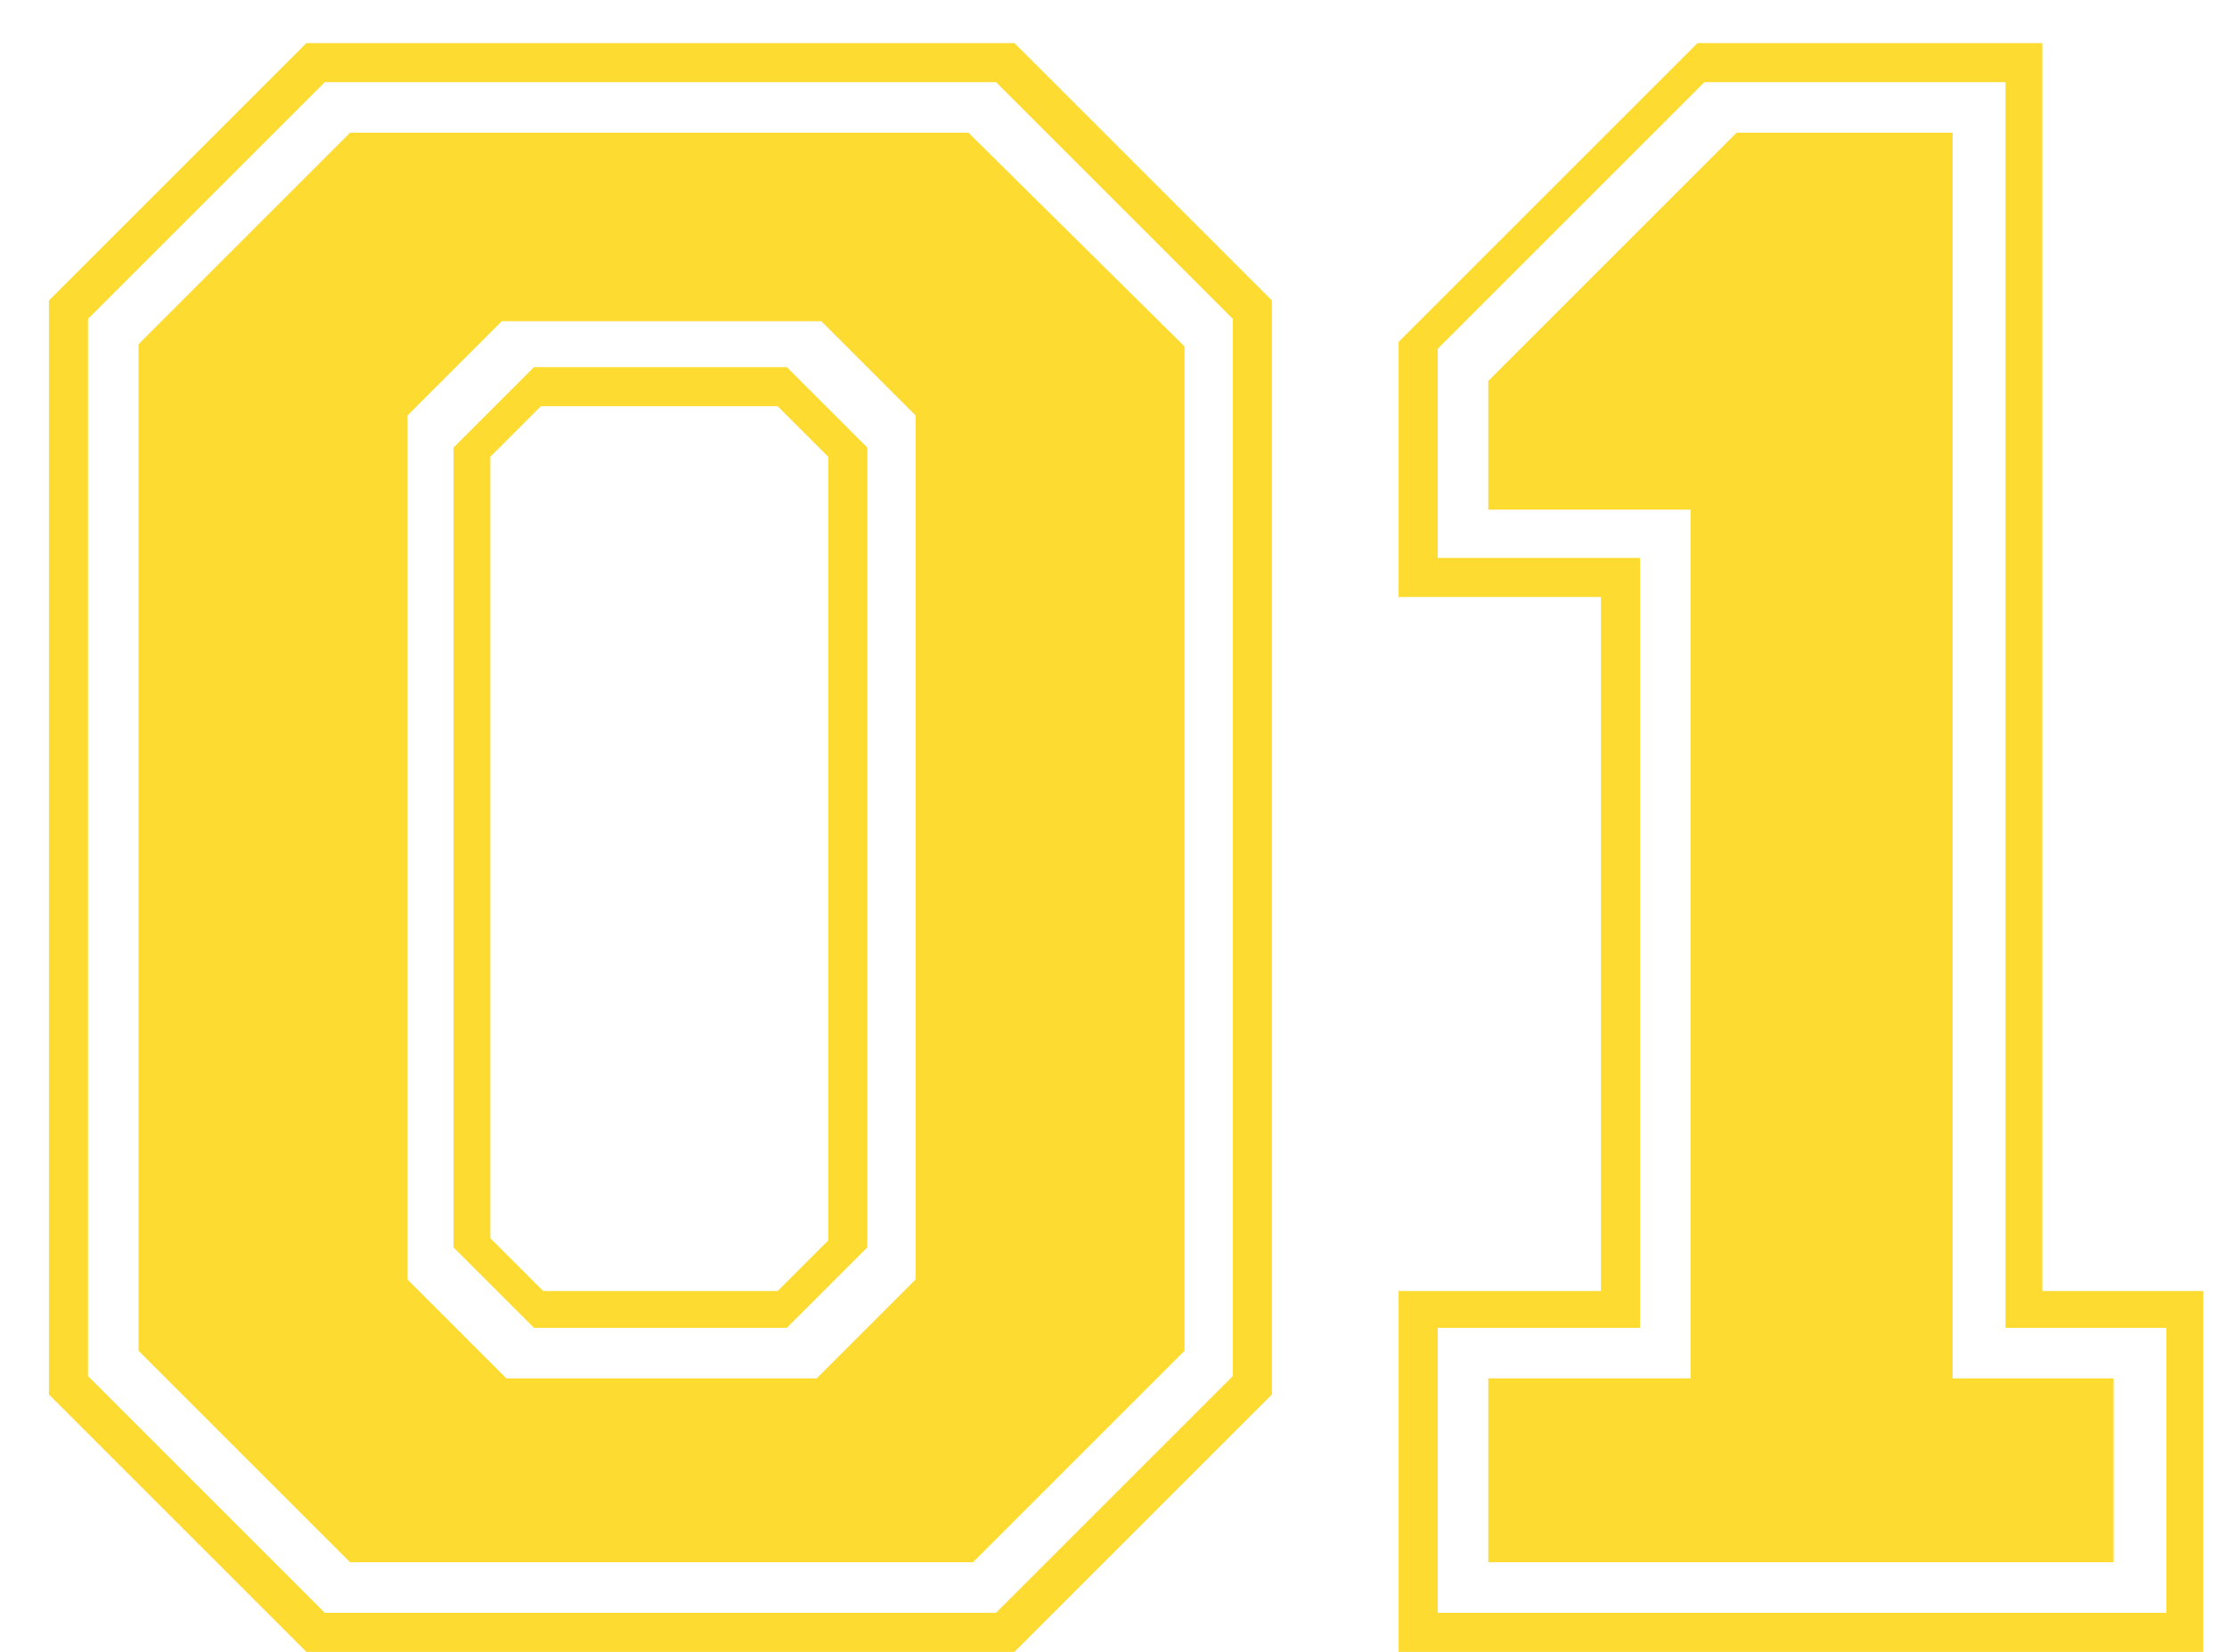
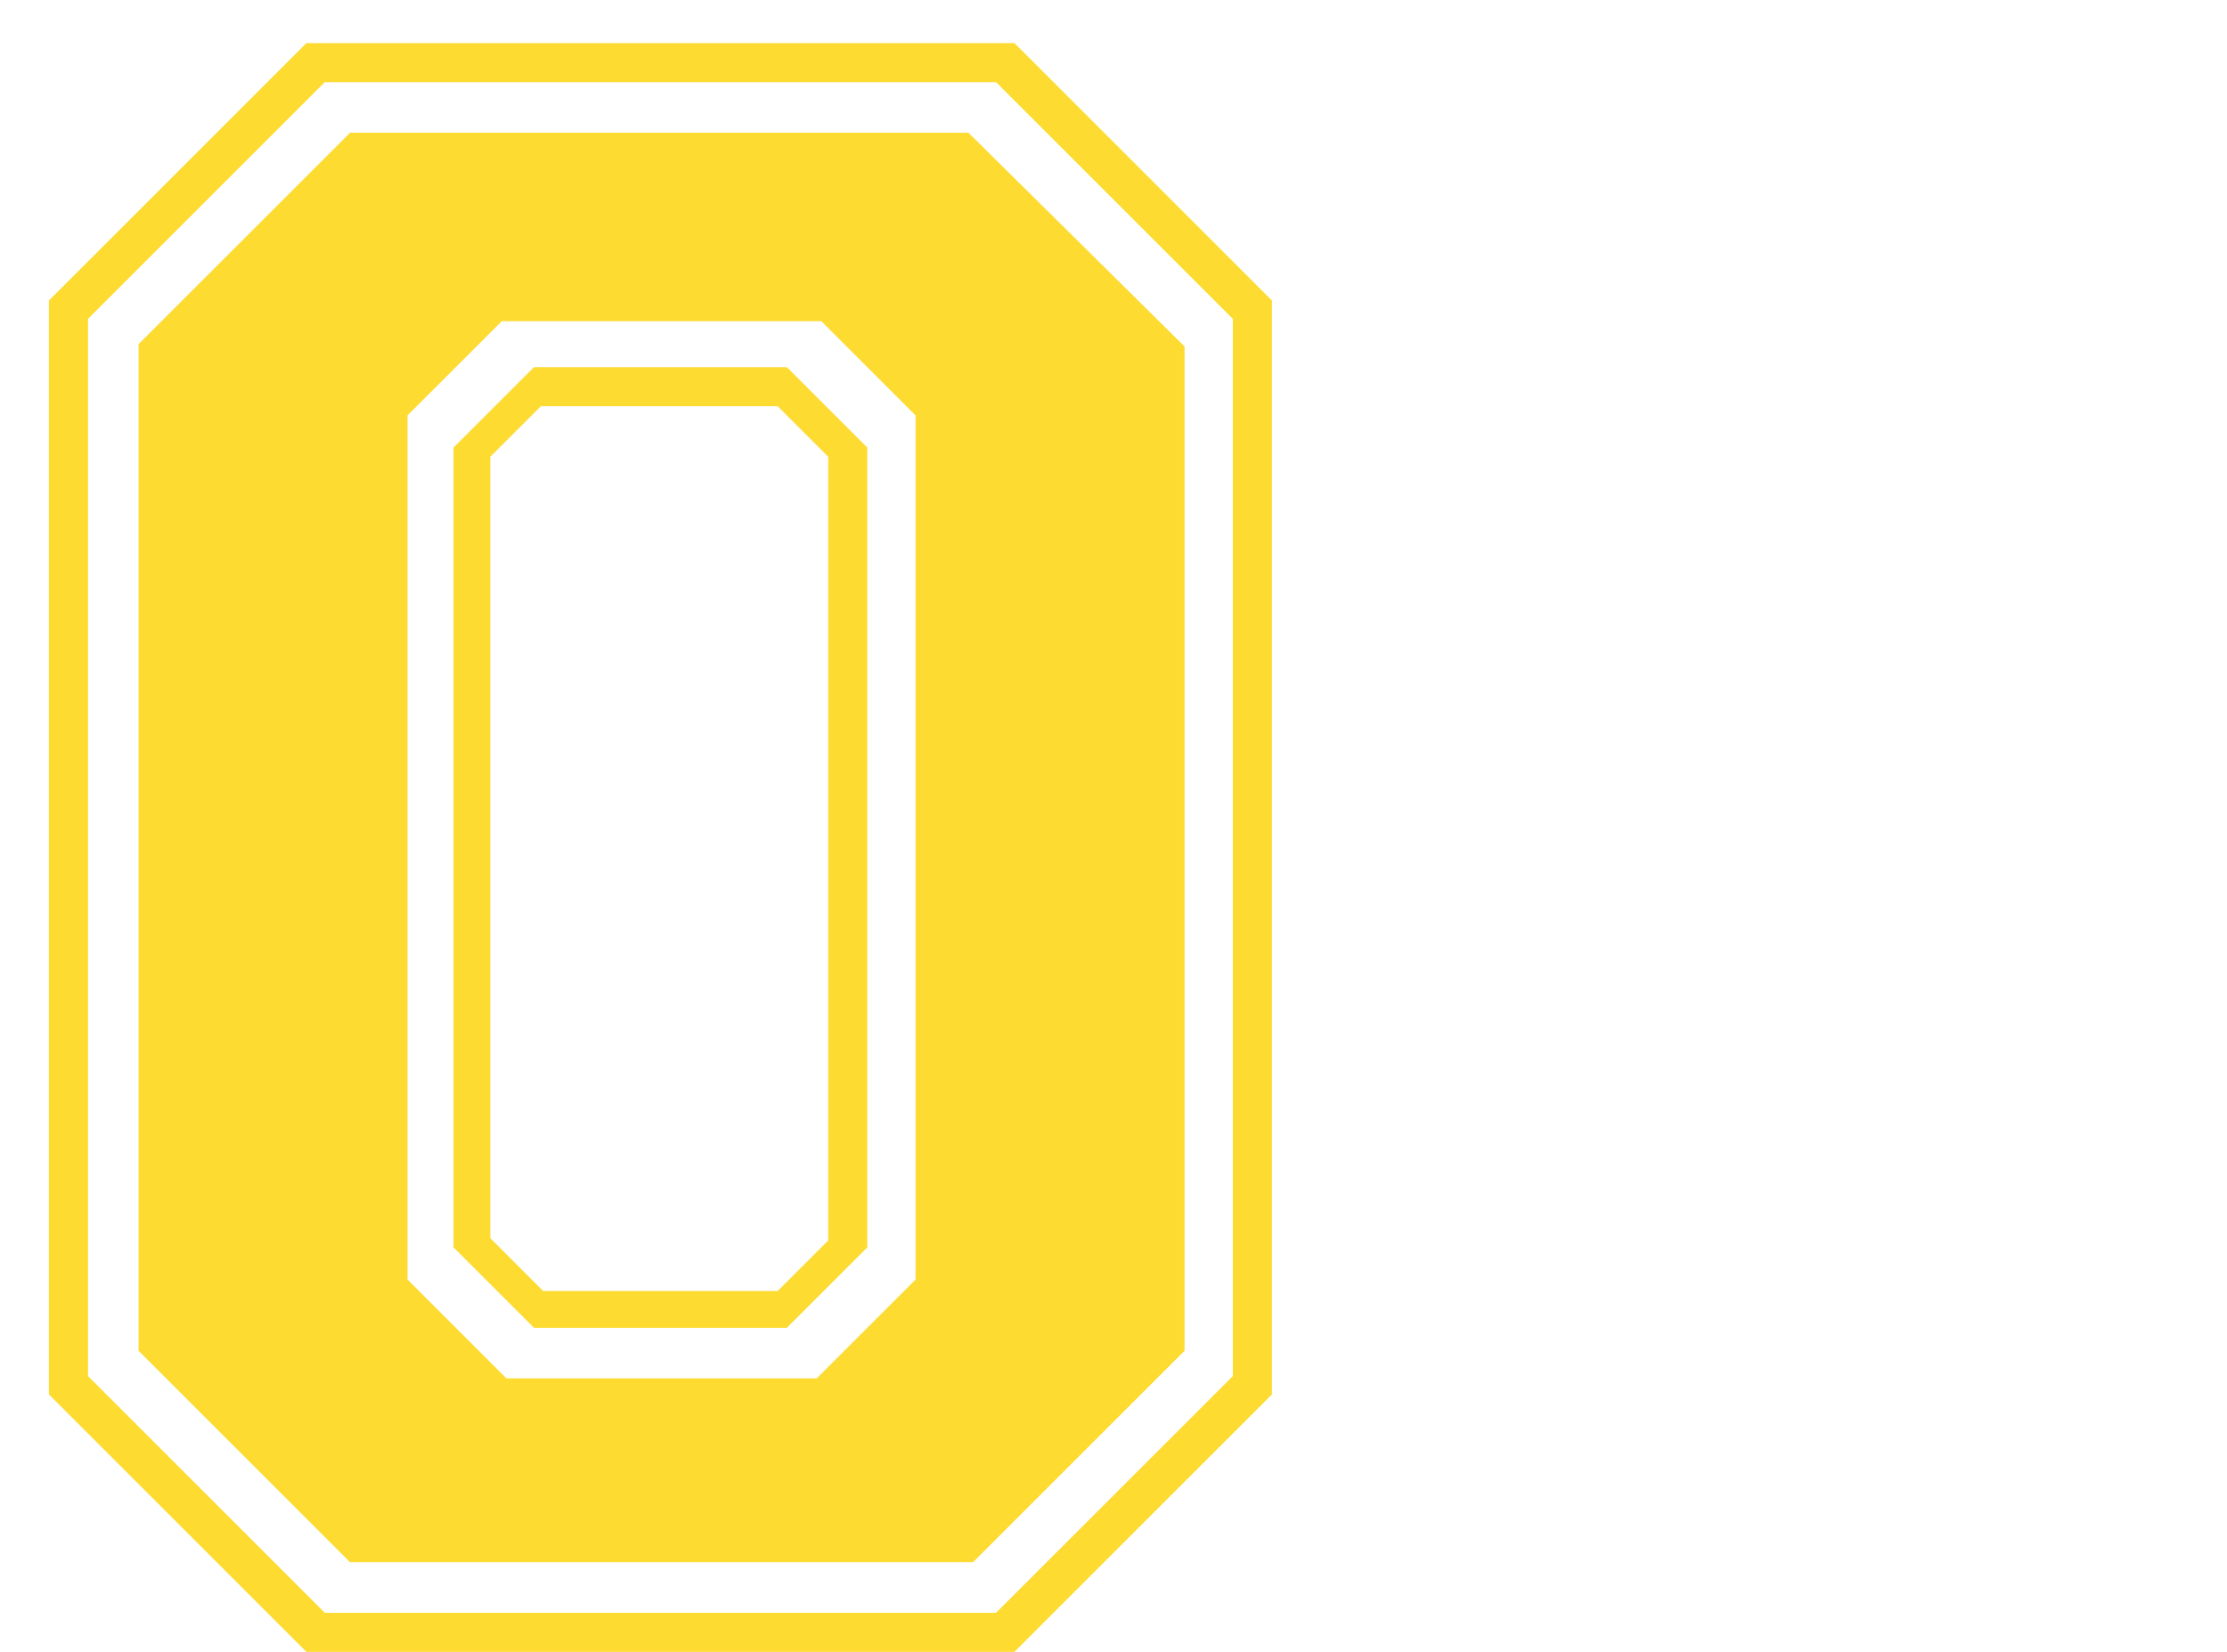
<svg xmlns="http://www.w3.org/2000/svg" width="31" height="23" viewBox="0 0 31 23" fill="none">
  <path d="M0.681 19.416V4.184L4.265 0.6H14.121L17.705 4.184V19.416L14.121 23H4.265L0.681 19.416ZM4.521 22.456H13.865L17.161 19.16V4.44L13.865 1.144H4.521L1.225 4.44V19.16L4.521 22.456ZM1.929 18.808V4.792L4.873 1.848H13.481L16.489 4.824V18.808L13.545 21.752H4.873L1.929 18.808ZM7.049 19.192H11.369L12.745 17.816V5.784L11.433 4.472H6.985L5.673 5.784V17.816L7.049 19.192ZM6.313 17.368V6.232L7.433 5.112H10.953L12.073 6.232V17.368L10.953 18.488H7.433L6.313 17.368ZM7.561 17.976H10.825L11.529 17.272V6.36L10.825 5.656H7.529L6.825 6.36V17.24L7.561 17.976Z" fill="#FDDB31" />
-   <path d="M19.469 23V17.976H22.285V8.312H19.469V4.76L23.629 0.6H28.429V17.976H30.669V23H19.469ZM30.157 22.456V18.488H27.917V1.144H23.725L20.013 4.856V7.768H22.829V18.488H20.013V22.456H30.157ZM20.717 21.752V19.192H23.533V7.096H20.717V5.304L24.173 1.848H27.181V19.192H29.421V21.752H20.717Z" fill="#FDDB31" />
</svg>